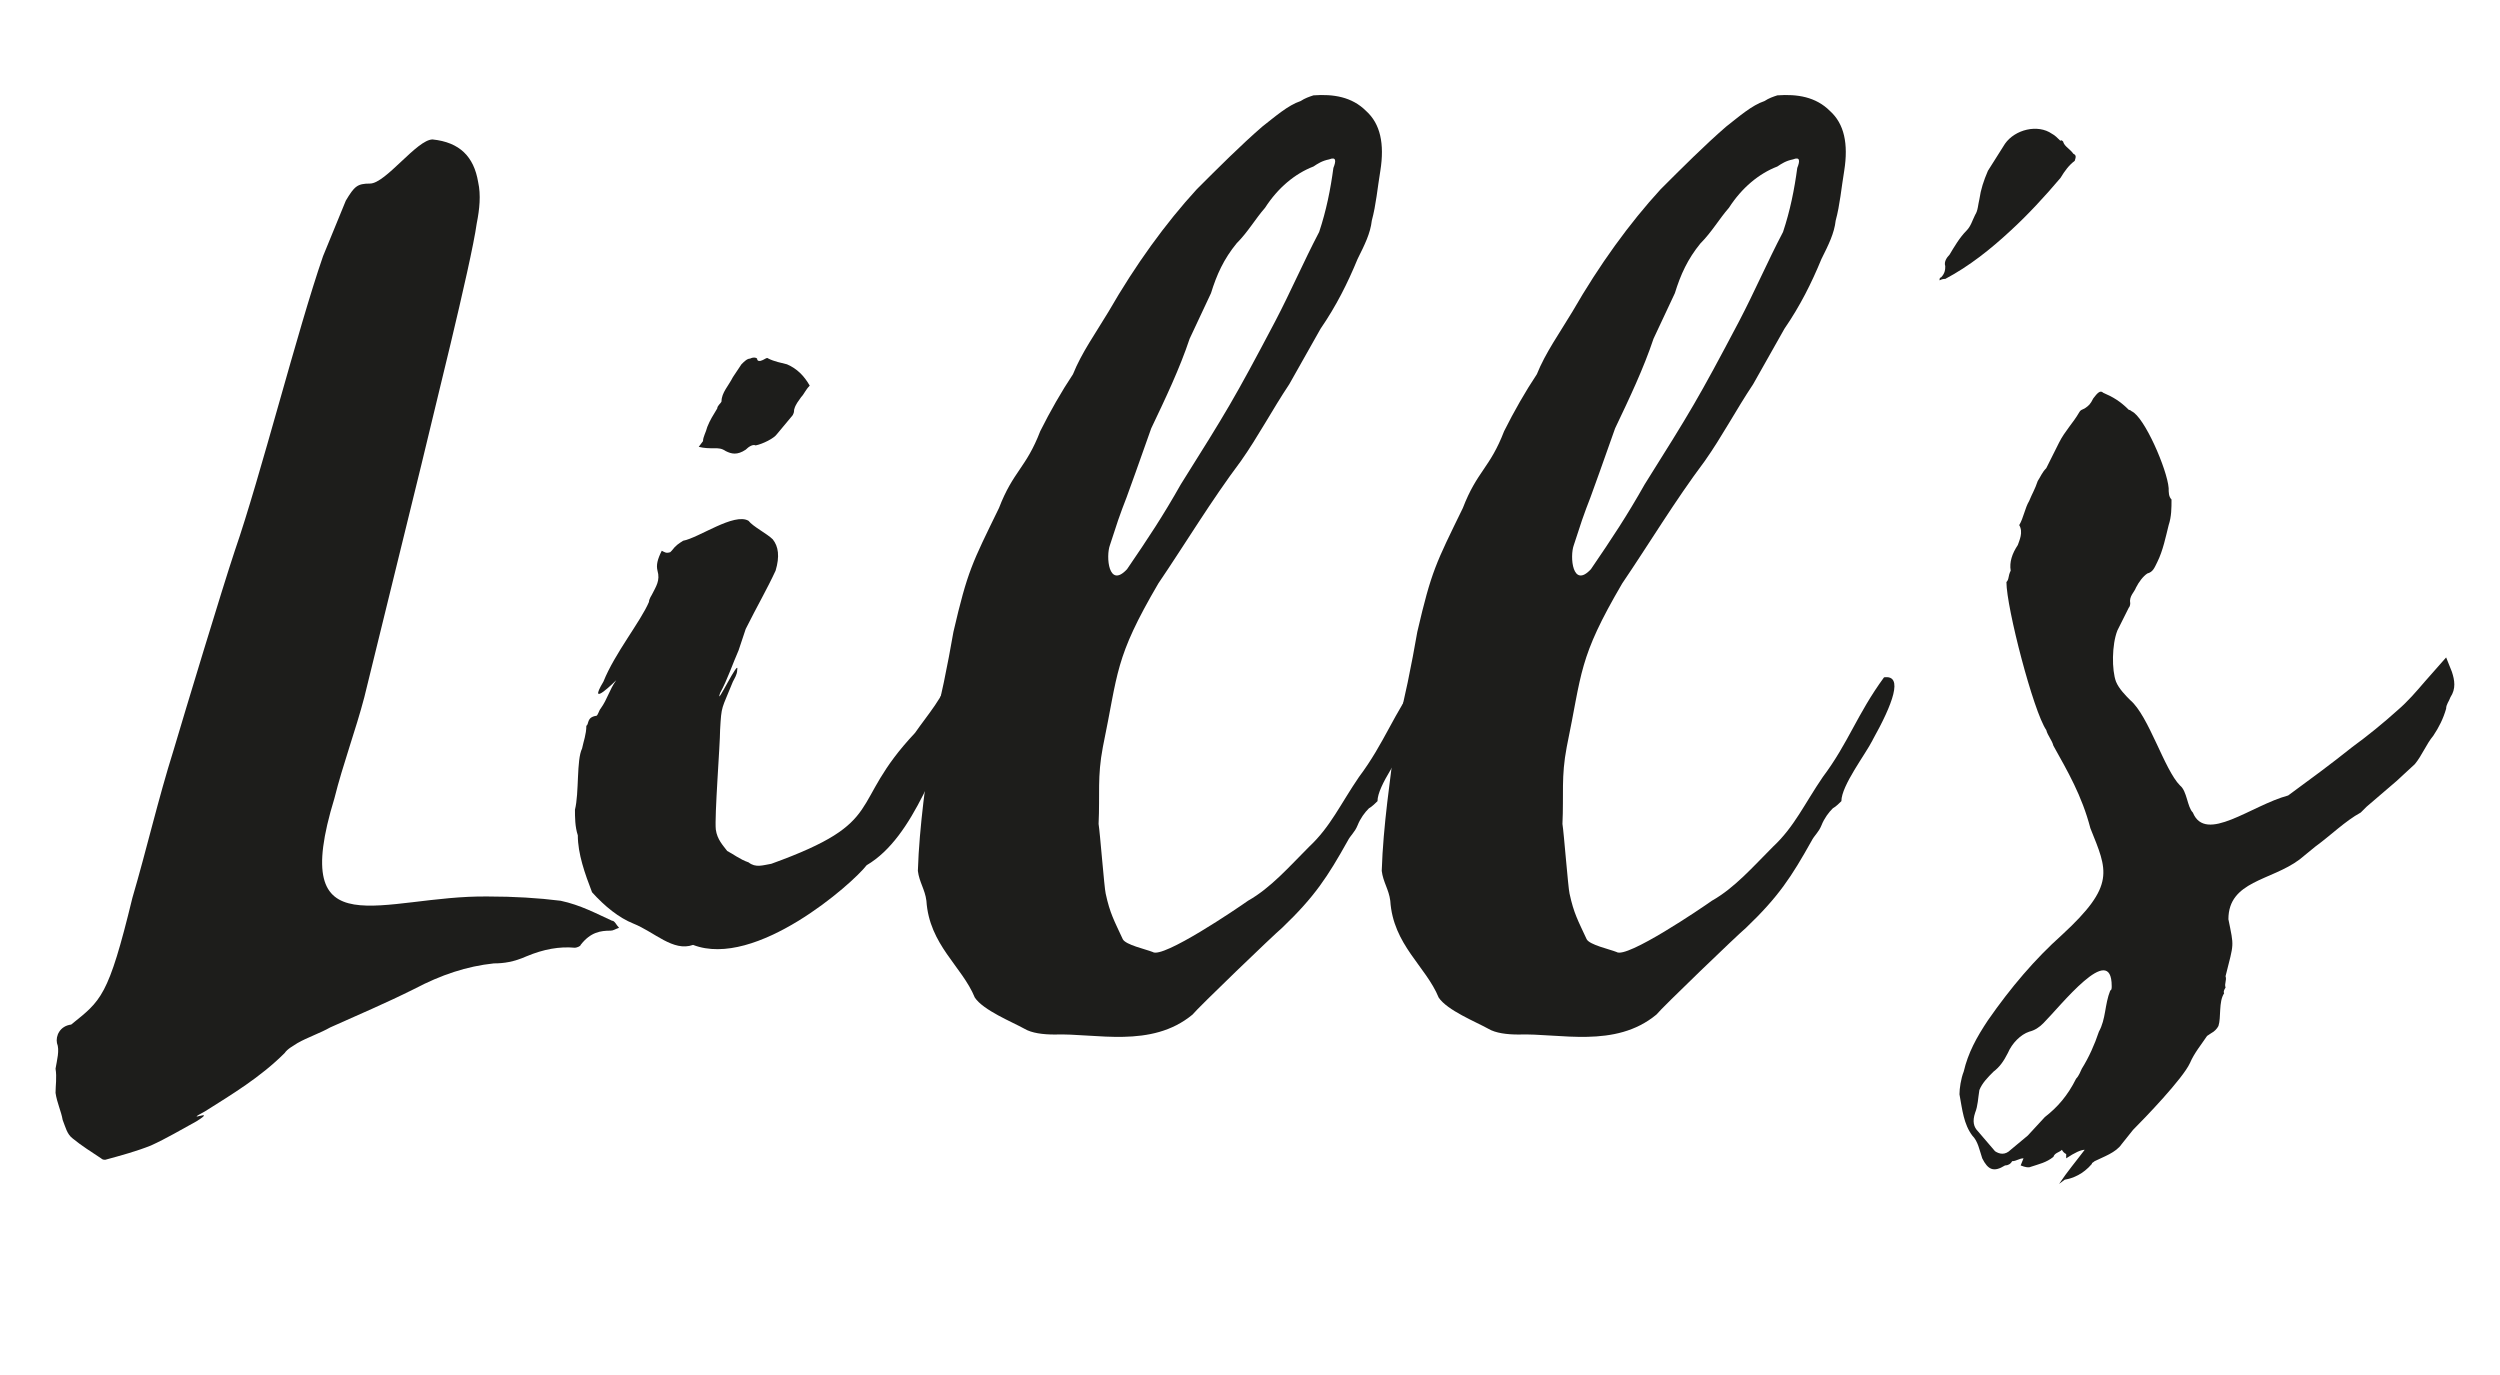
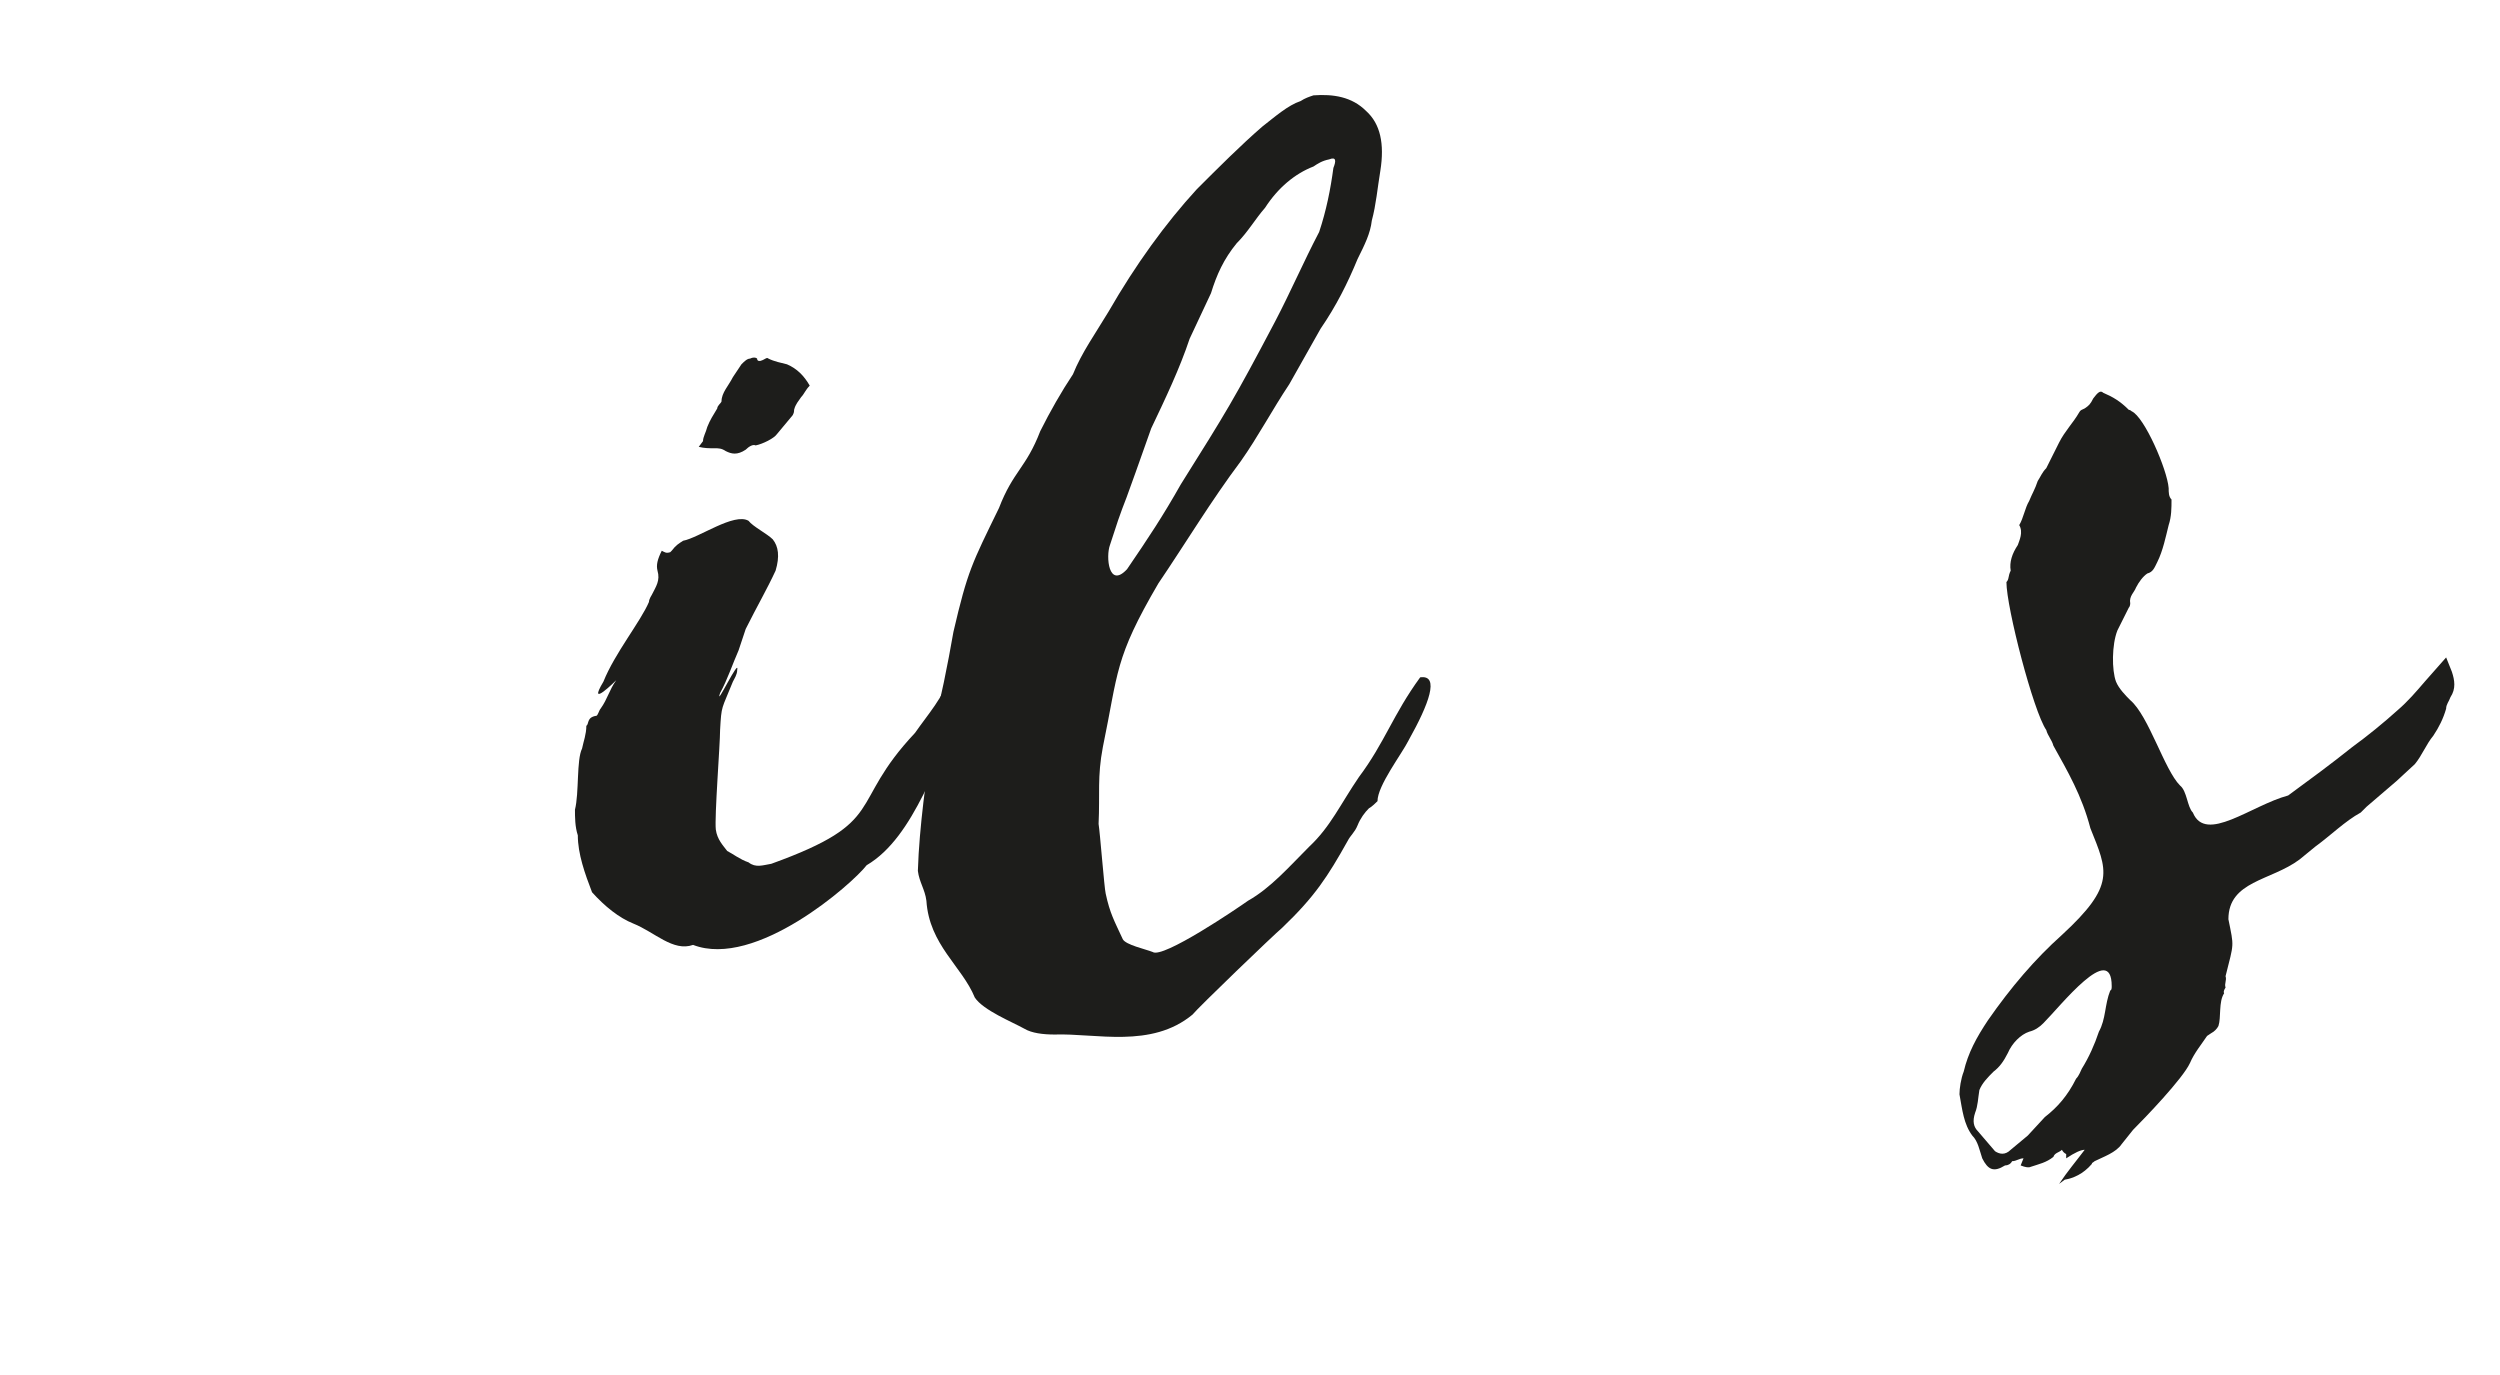
<svg xmlns="http://www.w3.org/2000/svg" id="Lills_Logo_Schwarz" viewBox="0 0 2000 1100">
  <defs>
    <style>.cls-1{fill:#1d1d1b;}</style>
  </defs>
-   <path class="cls-1" d="M448.58,720.62c15.94,3.41,28.46,10.25,40.98,15.94,2.28,0,3.42,3.41,5.69,5.69-3.42,1.14-4.55,2.28-6.83,2.28-7.97,0-15.94,1.14-23.91,11.38,0,1.14-3.42,2.28-4.55,2.28-12.52-1.14-25.04,1.14-38.71,6.83-10.25,4.55-18.21,5.69-26.18,5.69-21.63,2.28-42.12,9.11-63.75,20.49-22.77,11.38-44.4,20.49-67.17,30.74-7.97,4.55-18.21,7.97-26.18,12.52-3.42,2.28-7.97,4.55-10.25,7.97-19.35,19.35-42.12,33.01-63.75,46.67-19.35,10.25,11.38-3.42-6.83,7.97-12.52,6.83-23.91,13.66-36.43,19.35-11.38,4.55-23.91,7.97-36.43,11.38-1.14,0-2.28,0-3.42-1.14-6.83-4.55-15.94-10.25-22.77-15.94-4.55-3.42-5.69-9.11-7.97-14.8-1.14-6.83-4.55-13.66-5.69-21.63,0-5.69,1.14-12.52,0-19.35,1.14-6.83,3.42-14.8,1.14-20.49-1.14-5.69,2.28-13.66,11.38-14.8,23.91-19.35,29.6-21.63,48.95-101.32,11.38-38.71,20.49-78.55,33.01-118.39,9.11-30.74,38.71-128.64,48.95-159.38,20.49-59.2,50.09-176.45,70.58-235.65l18.21-44.4c6.83-11.38,9.11-13.66,19.35-13.66,12.52,0,37.57-35.29,50.09-35.29,21.63,2.28,33.01,13.66,36.43,34.15,2.28,10.25,1.14,21.63-1.14,33.01-4.55,33.01-36.43,159.38-44.4,193.53l-45.54,185.56c-6.83,26.18-17.08,53.5-23.91,80.83-37.57,122.95,38.71,77.41,122.95,78.55,20.49,0,39.84,1.14,58.06,3.42Z" />
  <path class="cls-1" d="M536.23,441.71l1.14-1.14c3.42-4.55,5.69-5.69,9.11-7.97,12.52-2.28,40.98-22.77,52.37-15.94,3.42,4.55,14.8,10.25,19.35,14.8,4.55,5.69,5.69,13.66,2.28,25.04-6.83,14.8-14.8,28.46-23.91,46.67l-5.69,17.08c-4.55,10.25-9.11,23.91-14.8,34.15-4.55,13.66,15.94-29.6,13.66-18.21,0,3.41-2.28,6.83-3.42,9.11-9.11,22.77-9.11,18.22-10.25,38.71,0,11.38-4.55,69.44-3.42,79.69,1.14,7.97,5.69,12.52,9.11,17.08,4.55,2.28,10.25,6.83,17.08,9.11,5.69,4.55,11.38,2.28,18.21,1.14,94.49-34.15,60.34-46.67,114.98-104.73,10.25-14.8,22.77-28.46,28.46-46.68q0-1.14,3.42-6.83c5.69,11.38-6.83,27.32,9.11,30.74-23.91,43.26-40.98,105.87-79.69,128.64-11.38,14.8-88.79,83.1-138.88,63.75-15.94,5.69-30.74-10.25-47.81-17.08-11.38-4.55-22.77-13.66-33.01-25.04-5.69-14.8-11.38-30.74-11.38-45.54-2.28-6.83-2.28-14.8-2.28-20.49,3.42-13.66,1.14-39.84,5.69-48.95,1.14-5.69,3.42-11.38,3.42-18.21,2.28-1.14,0-6.83,7.97-7.97,1.14,0,2.28-4.55,3.42-5.69,5.69-7.97,6.83-14.8,12.52-22.77,0,0-23.91,23.91-10.25,1.14,9.11-22.77,29.6-47.81,36.43-63.75,0-2.28,2.28-5.69,2.28-5.69,3.42-6.83,6.83-11.38,4.55-19.35-1.14-4.55,0-9.11,3.42-15.94,2.28,1.14,3.42,2.28,6.83,1.14Zm104.73-124.09c-2.28,3.42-4.55,5.69-5.69,10.25,0,1.14,0,3.42-2.28,5.69l-11.38,13.66c-2.28,3.42-11.38,7.97-17.08,9.11-2.28-1.14-5.69,1.14-7.97,3.42-6.83,4.55-11.38,3.42-15.94,1.14-3.42-2.28-5.69-2.28-9.11-2.28-4.55,0-7.97,0-12.52-1.14l3.42-4.55c0-3.42,2.28-6.83,3.42-11.38,2.28-5.69,4.55-9.11,7.97-14.8,0-2.28,3.42-4.55,3.42-5.69,0-6.83,5.69-12.52,9.11-19.35l6.83-10.25c2.28-2.28,4.55-4.55,6.83-4.55,2.28-1.14,4.55-1.14,5.69,0,0,2.28,2.28,2.28,4.55,1.14,2.28-1.14,3.42-2.28,4.55-1.14,4.55,2.28,10.25,3.42,14.8,4.55,7.97,3.42,13.66,9.11,18.21,17.08-3.42,3.42-4.55,6.83-6.83,9.11Z" />
  <path class="cls-1" d="M1127.05,591.98c-5.69,11.38-25.05,36.43-25.05,48.95-1.14,1.14-4.55,4.55-6.83,5.69-3.42,3.41-6.83,7.97-9.11,13.66-2.28,5.69-5.69,7.97-7.97,12.52-15.94,28.46-26.18,44.4-52.37,69.44-6.83,5.69-67.17,63.75-71.72,69.44-33.01,27.32-77.41,14.8-110.42,15.94-9.11,0-18.21-1.14-23.91-4.55-10.25-5.69-33.01-14.8-39.84-25.04-10.25-25.05-36.43-42.12-38.71-77.41-1.14-9.11-5.69-14.8-6.83-23.91,1.14-36.43,6.83-72.86,11.38-110.43,6.83-26.18,12.52-54.64,17.08-80.83,11.38-48.95,14.8-54.64,36.43-99.04,11.38-29.6,21.63-31.88,33.01-61.47,7.97-15.94,17.08-31.88,26.18-45.54,6.83-17.08,18.21-33.01,28.46-50.09,21.63-37.57,45.54-70.58,70.58-97.9,17.08-17.08,35.29-35.29,52.37-50.09,10.25-7.97,20.49-17.08,30.74-20.49,3.42-2.28,6.83-3.42,10.25-4.55,15.94-1.14,30.74,1.14,42.12,12.52,11.38,10.25,14.8,26.18,11.38,47.81-2.28,13.66-3.42,27.32-6.83,39.84-1.14,10.25-5.69,19.35-11.38,30.74-7.97,19.35-17.08,37.57-29.6,55.78l-25.04,44.4c-13.66,20.49-25.05,42.12-38.71,61.47-23.91,31.88-44.4,66.03-66.03,97.9-35.29,60.33-31.88,70.58-44.4,130.92-4.55,23.91-2.28,37.57-3.42,61.47,1.14,6.83,4.55,51.23,5.69,55.78,3.42,15.94,6.83,21.63,13.66,36.43,2.28,4.55,18.21,7.97,23.91,10.25,7.97,5.69,68.3-35.29,76.27-40.98,18.21-10.25,33.01-27.32,48.95-43.26,17.08-15.94,25.05-34.15,39.85-55.78,20.49-27.32,27.32-50.09,48.95-79.69,15.94-2.28,6.83,21.63-9.11,50.09Zm-182.14-204.91c36.43-58.06,42.12-67.17,75.13-129.78,12.52-23.91,22.77-47.81,35.29-71.72,5.69-17.08,9.11-34.15,11.38-51.23,2.28-5.69,2.28-9.11-3.42-6.83-5.69,1.14-9.11,3.42-12.52,5.69-14.8,5.69-28.46,17.08-38.71,33.01-7.97,9.11-13.66,19.35-22.77,28.46-10.25,12.52-15.94,25.04-20.49,39.84l-17.08,36.43c-7.97,23.91-19.35,47.81-30.74,71.72l-12.52,35.29c-13.66,38.71-7.97,19.35-20.49,58.06-3.42,9.11-1.14,35.29,13.66,19.35,17.08-25.04,28.46-42.12,43.26-68.3Z" />
-   <path class="cls-1" d="M1498.15,591.98c-5.69,11.38-25.04,36.43-25.04,48.95-1.14,1.14-4.55,4.55-6.83,5.69-3.42,3.41-6.83,7.97-9.11,13.66-2.28,5.69-5.69,7.97-7.97,12.52-15.94,28.46-26.18,44.4-52.37,69.44-6.83,5.69-67.17,63.75-71.72,69.44-33.01,27.32-77.41,14.8-110.43,15.94-9.11,0-18.21-1.14-23.91-4.55-10.25-5.69-33.01-14.8-39.84-25.04-10.25-25.05-36.43-42.12-38.71-77.41-1.14-9.11-5.69-14.8-6.83-23.91,1.14-36.43,6.83-72.86,11.38-110.43,6.83-26.18,12.52-54.64,17.08-80.83,11.38-48.95,14.8-54.64,36.43-99.04,11.38-29.6,21.63-31.88,33.01-61.47,7.97-15.94,17.08-31.88,26.18-45.54,6.83-17.08,18.22-33.01,28.46-50.09,21.63-37.57,45.54-70.58,70.58-97.9,17.08-17.08,35.29-35.29,52.37-50.09,10.24-7.97,20.49-17.08,30.74-20.49,3.42-2.28,6.83-3.42,10.25-4.55,15.94-1.14,30.74,1.14,42.12,12.52,11.38,10.25,14.8,26.18,11.38,47.81-2.28,13.66-3.41,27.32-6.83,39.84-1.14,10.25-5.69,19.35-11.38,30.74-7.97,19.35-17.08,37.57-29.6,55.78l-25.05,44.4c-13.66,20.49-25.04,42.12-38.71,61.47-23.91,31.88-44.4,66.03-66.03,97.9-35.29,60.33-31.88,70.58-44.4,130.92-4.55,23.91-2.28,37.57-3.42,61.47,1.14,6.83,4.55,51.23,5.69,55.78,3.42,15.94,6.83,21.63,13.66,36.43,2.28,4.55,18.21,7.97,23.91,10.25,7.97,5.69,68.3-35.29,76.27-40.98,18.22-10.25,33.01-27.32,48.95-43.26,17.08-15.94,25.05-34.15,39.84-55.78,20.49-27.32,27.32-50.09,48.95-79.69,15.94-2.28,6.83,21.63-9.11,50.09Zm-182.14-204.91c36.43-58.06,42.12-67.17,75.13-129.78,12.52-23.91,22.77-47.81,35.29-71.72,5.69-17.08,9.11-34.15,11.38-51.23,2.28-5.69,2.28-9.11-3.42-6.83-5.69,1.14-9.11,3.42-12.52,5.69-14.8,5.69-28.46,17.08-38.71,33.01-7.97,9.11-13.66,19.35-22.77,28.46-10.25,12.52-15.94,25.04-20.49,39.84l-17.08,36.43c-7.97,23.91-19.35,47.81-30.74,71.72l-12.52,35.29c-13.66,38.71-7.97,19.35-20.49,58.06-3.42,9.11-1.14,35.29,13.66,19.35,17.08-25.04,28.46-42.12,43.26-68.3Z" />
-   <path class="cls-1" d="M1552.78,222c3.42-3.42,3.42-6.83,3.42-9.11-1.14-3.42,1.14-6.83,3.41-9.11,3.42-5.69,7.97-13.66,13.66-19.35,3.41-3.42,4.55-7.97,6.83-12.52,2.28-3.42,2.28-7.97,3.41-12.52,1.14-7.97,3.42-14.8,6.83-22.77l13.66-21.63c7.97-11.38,26.18-15.94,37.57-7.97,2.28,1.14,4.55,3.42,6.83,5.69,0-1.14,2.28,0,2.28,1.14,1.14,3.42,5.69,5.69,7.97,9.11,2.28,1.14,2.28,2.28,1.14,5.69-4.55,3.42-7.97,7.97-11.38,13.66-12.52,14.8-26.18,29.6-39.84,42.12-15.94,14.8-33.01,28.46-52.37,38.71-1.14,0-2.28,0-4.55,1.14,0-1.14,0-2.28,1.14-2.28Z" />
  <path class="cls-1" d="M1647.26,947.16c6.83-10.25,13.66-18.21,20.49-27.32q-4.55,0-14.8,6.83v-3.42q-2.28-1.14-3.42-3.42c-2.28,2.28-5.69,2.28-6.83,5.69-5.69,4.55-11.38,5.69-18.21,7.97q-2.28,1.14-7.97-1.14l2.28-5.69c-3.42,0-5.69,2.28-9.11,2.28-1.14,2.28-3.41,3.42-5.69,3.42-9.11,5.69-13.66,3.41-18.21-5.69-2.28-6.83-3.42-13.66-7.97-18.22-6.83-9.11-7.97-20.49-10.25-33.01,0-4.55,1.14-12.52,3.41-18.21,3.42-14.8,10.25-27.32,19.35-40.98,18.21-26.18,37.57-48.95,59.2-68.3,43.26-39.84,36.43-51.23,22.77-85.38-6.83-26.18-18.22-45.54-29.6-66.03-1.14-4.55-4.55-7.97-5.69-12.52-10.25-14.8-31.87-97.9-31.87-118.39,2.28-2.28,1.14-4.55,3.41-9.11-1.14-6.83,1.14-13.66,5.69-20.49,1.14-3.42,4.55-10.25,1.14-15.94,3.42-5.69,4.55-13.66,7.97-19.35,2.28-5.69,4.55-9.11,6.83-15.94,2.28-3.42,3.42-6.83,6.83-10.25l10.25-20.49c4.55-9.11,11.38-15.94,15.94-23.91,1.14-2.28,2.28-2.28,4.55-3.42,3.41-2.28,4.55-3.42,6.83-7.97,3.42-4.55,5.69-6.83,7.97-4.55,7.97,3.42,13.66,6.83,20.49,13.66,0,0,1.14,0,2.28,1.14,10.25,4.55,28.46,46.67,29.6,61.47,0,3.42,0,6.83,2.28,9.11,0,6.83,0,13.66-2.28,20.49-2.28,9.11-4.55,20.49-9.11,29.6-2.28,4.55-3.42,7.97-7.97,9.11-3.42,2.28-6.83,6.83-9.11,11.38-1.14,3.42-5.69,6.83-4.55,12.52,0,0,0,2.28-1.14,3.42l-9.11,18.21c-4.55,11.38-4.55,31.88-1.14,40.98,2.28,5.69,7.97,11.39,11.38,14.8,14.8,12.52,27.32,55.78,39.84,68.3,5.69,4.55,5.69,17.08,10.25,21.63,10.25,25.05,46.67-5.69,76.27-13.66,17.08-12.52,34.15-25.05,51.23-38.71,12.52-9.11,25.04-19.35,36.43-29.6,7.97-6.83,14.8-14.8,21.63-22.77l17.08-19.35,4.55,11.38c2.28,6.83,3.42,13.66-1.14,20.49-1.14,3.41-3.42,5.69-3.42,9.11-2.28,7.97-5.69,14.8-10.25,21.63-5.69,6.83-9.11,15.94-14.8,22.77l-14.8,13.66-23.91,20.49-4.55,4.55c-12.52,6.83-23.91,18.21-36.43,27.32l-12.52,10.25c-22.77,17.08-56.92,17.08-56.92,47.81,4.55,22.77,4.55,18.22-2.28,45.54,1.14,3.41-1.14,5.69,0,9.11-2.28,3.42-1.14,4.55-1.14,4.55-4.55,6.83-2.28,19.35-4.55,26.18-1.14,2.28-3.42,4.55-5.69,5.69l-3.42,2.28c-4.55,6.83-10.25,13.66-13.66,21.63-5.69,12.52-36.43,44.4-45.54,53.5l-9.11,11.39c-4.55,6.83-14.8,10.24-21.63,13.66-1.14,1.14-2.28,1.14-2.28,2.28-6.83,7.97-14.8,11.38-21.63,12.52l-4.55,3.41Zm-23.91-121.81c-6.83,2.28-13.66,9.11-17.08,17.08-3.42,6.83-6.83,11.38-11.38,14.8-4.55,4.55-9.11,9.11-11.38,14.8-1.14,6.83-1.14,12.52-3.42,18.21-2.28,6.83-1.14,11.38,2.28,14.8l13.66,15.94c3.42,2.28,7.97,3.41,12.52-1.14l13.66-11.38,13.66-14.8c10.25-7.97,18.21-17.08,25.04-30.74,2.28-2.28,3.42-5.69,4.55-7.97,5.69-9.11,10.25-19.35,13.66-29.6,5.69-10.24,4.55-21.63,9.11-33.01,1.14,0,1.14-2.28,1.14-3.42,0-36.43-40.98,15.94-54.64,29.6-3.42,3.42-6.83,5.69-11.38,6.83Z" />
</svg>